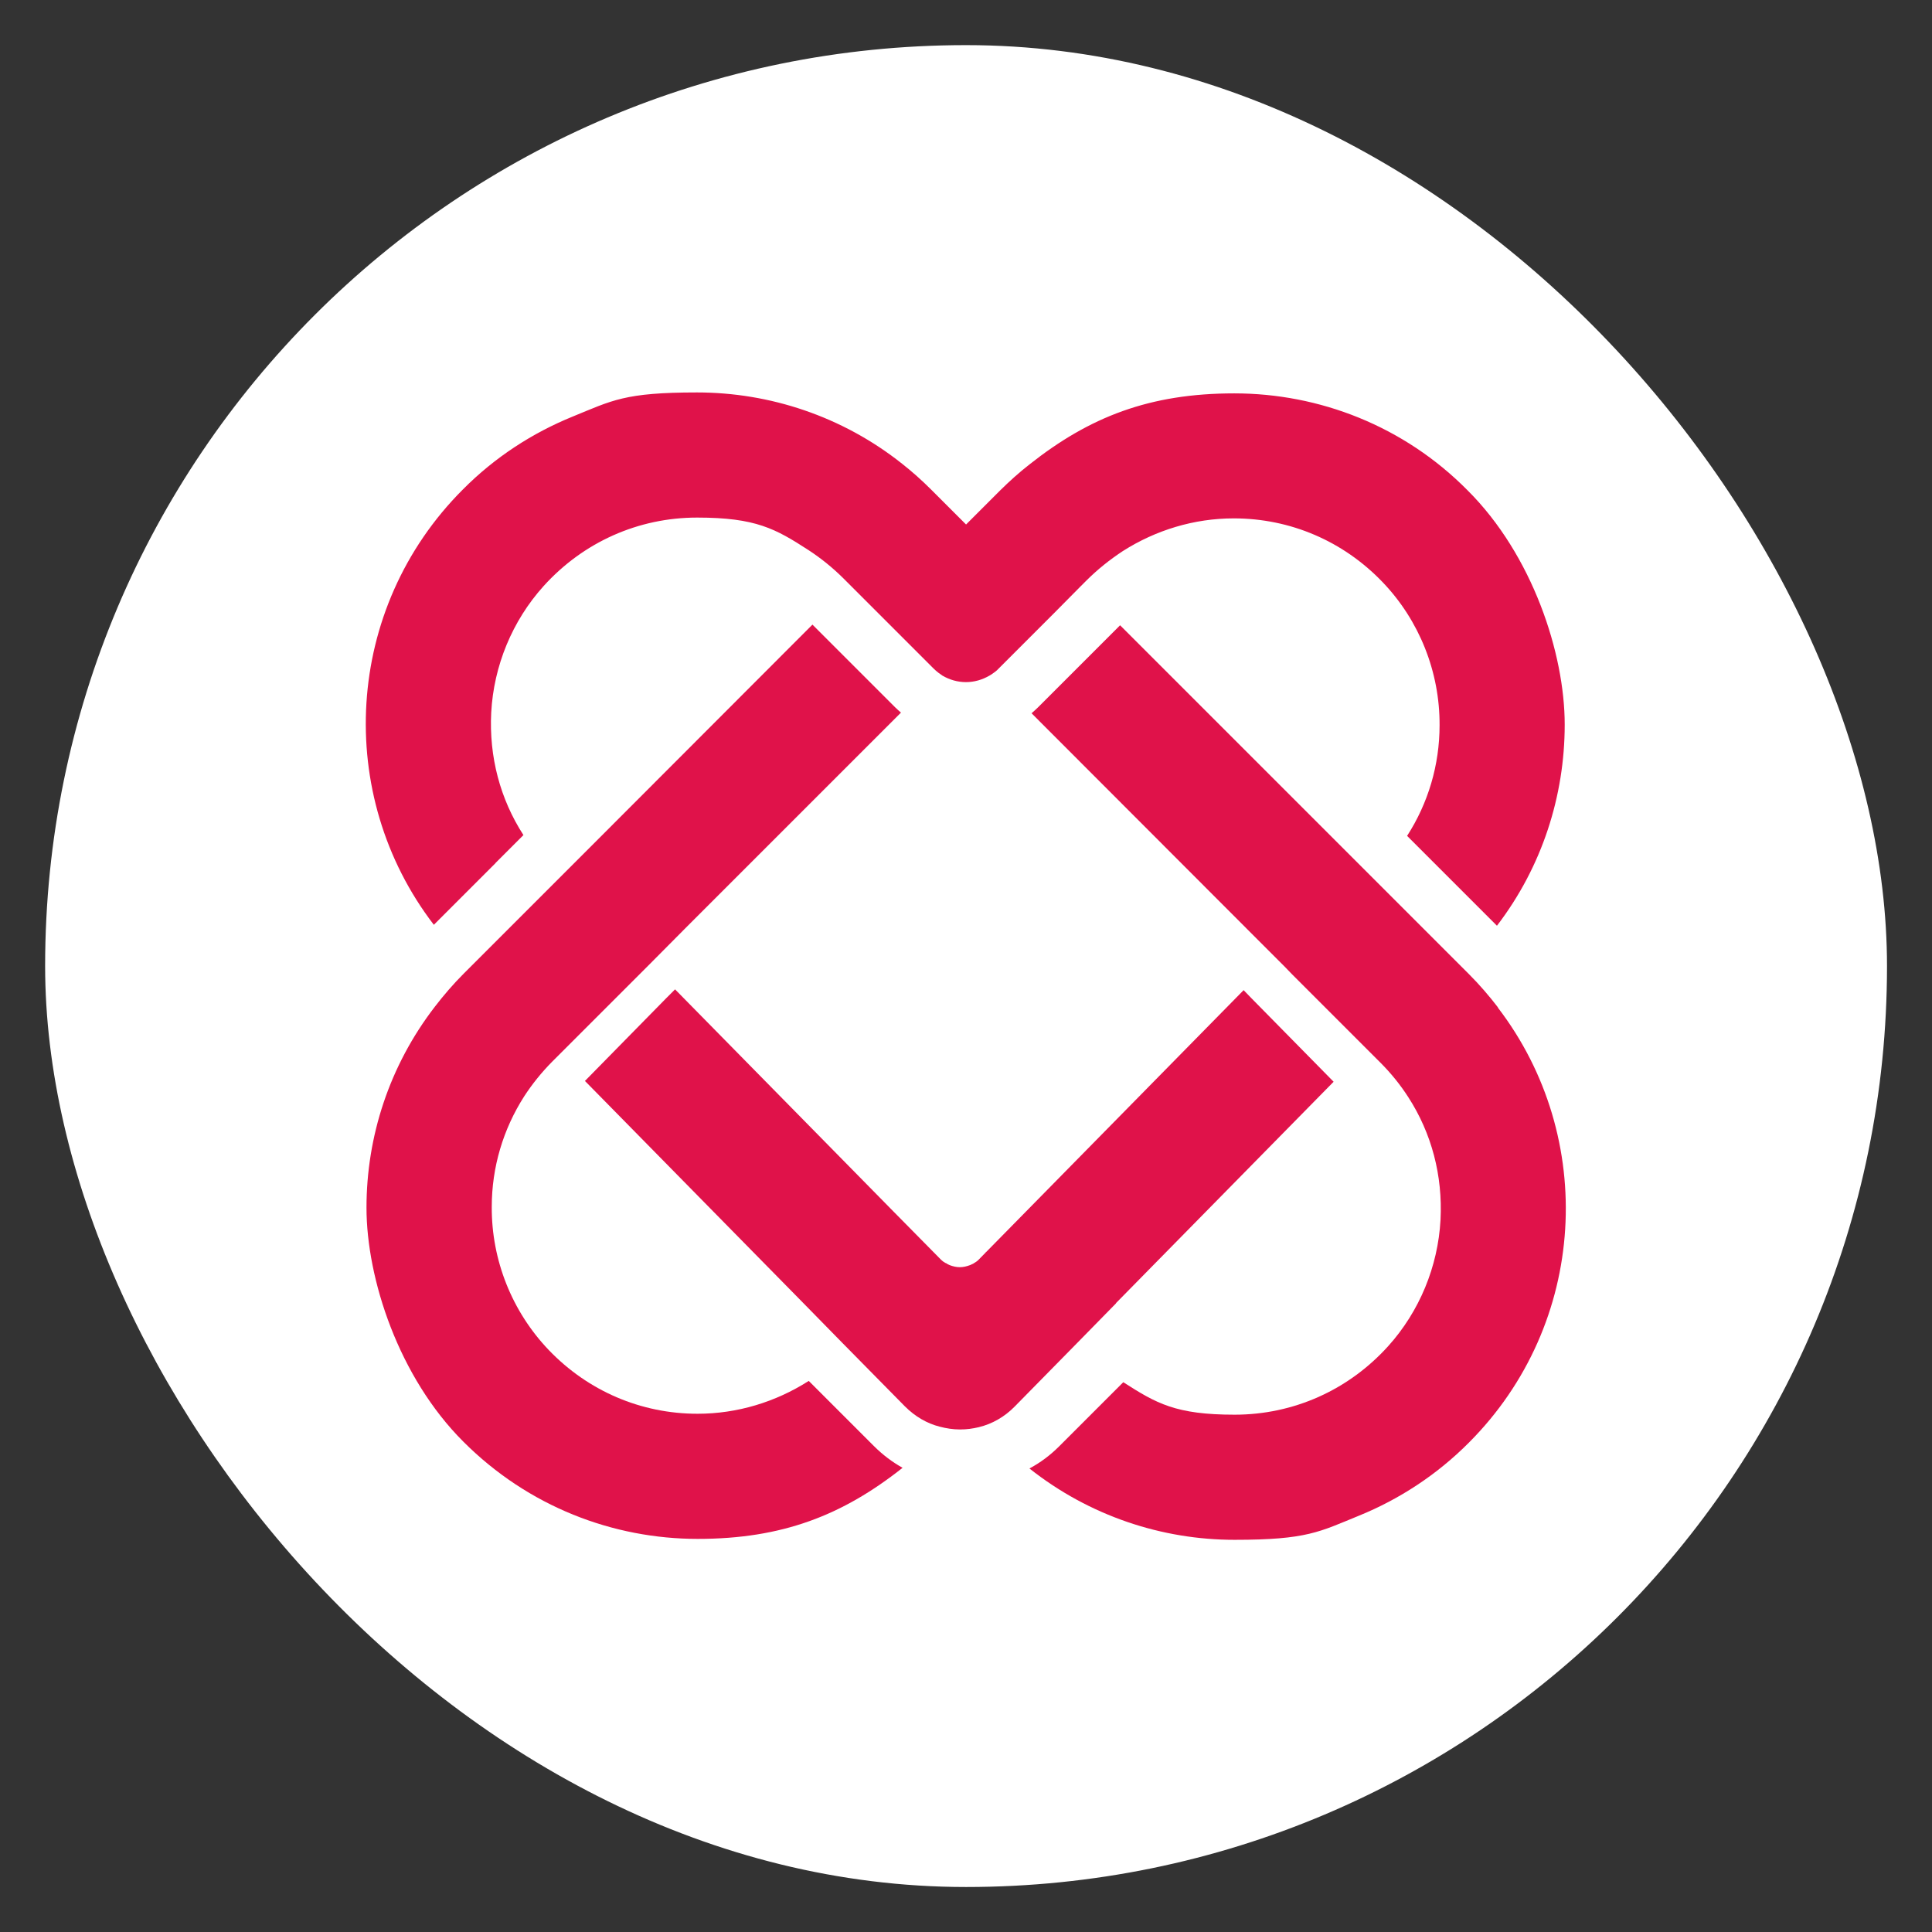
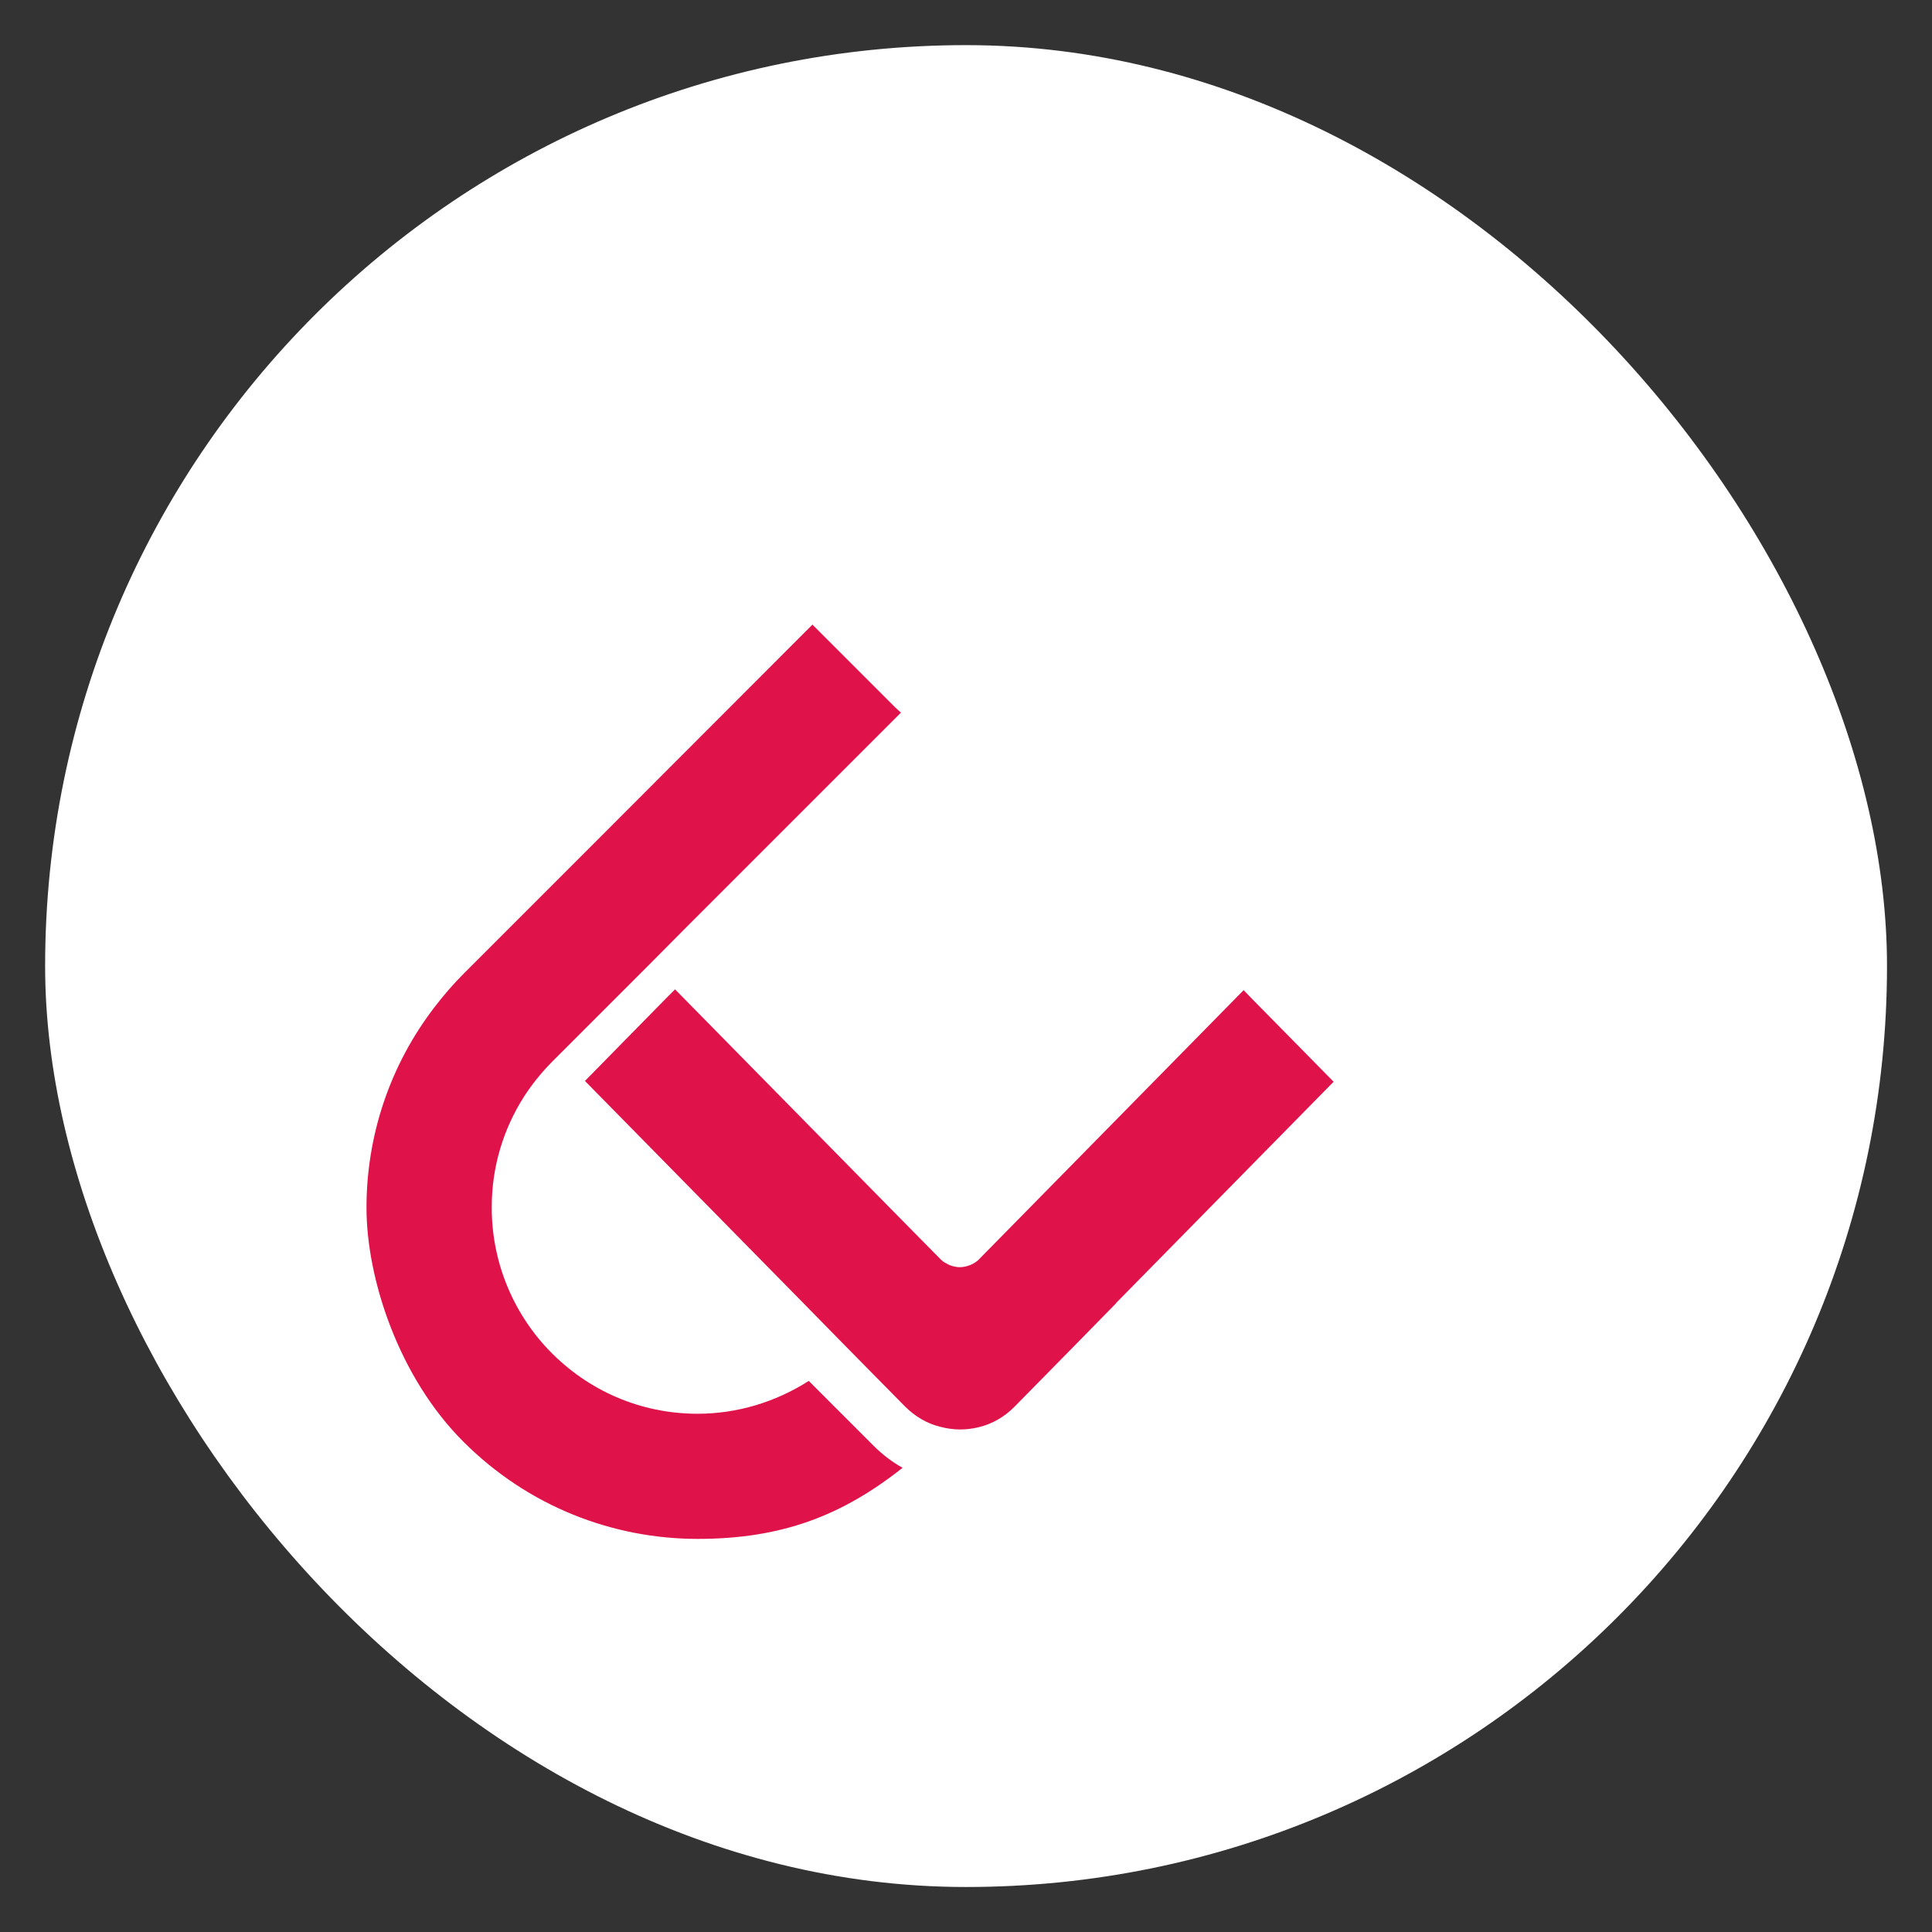
<svg xmlns="http://www.w3.org/2000/svg" id="Ebene_1" viewBox="0 0 1451.3 1451.3">
  <rect x="0" y="0" width="1451.3" height="1451.3" fill="#333333" stroke="none" />
  <defs>
    <style>      .st0 {        fill: #e0124a;      }      .st1 {        fill: #fff;      }    </style>
  </defs>
  <rect class="st1" x="33.9" y="33.9" width="1383.6" height="1383.6" rx="691.8" ry="691.8" />
  <g>
-     <path class="st0" d="M372.4,648.1l12-12,8.8-8.8c-17.5-27.1-25.9-58.8-24.2-92.1,1.9-35.1,15.8-68.8,39.3-94.9,29.9-33.1,71.2-51.5,115.4-51.5s59,8.5,83.6,24.4c9.2,6,17.9,13,25.9,20.9l5.8,5.8,20.3,20.3,41.9,41.9c1.3,1.3,2.6,2.4,3.9,3.4,0,0,.4.2.6.4.4.2.8.6,1.1.8.4.2.8.6,1.1.8,5.5,3.2,11.5,4.9,17.7,4.9s12.2-1.7,17.7-4.9c.6-.4,1.1-.6,1.5-.9,1.9-1.3,3.8-2.6,5.3-4.3l41.9-41.9,19.5-19.7,4.5-4.5c8.5-8.5,17.7-15.8,27.4-22.2,24.8-15.8,53.6-24.6,83.4-24.6h0c42.5,0,82.3,17.1,111.8,47.9,27.6,28.8,43,67.5,42.8,107.5,0,29.9-8.6,58.6-24.4,83.1l8.3,8.3,59.2,59.2c34-44.4,50.9-97.7,50.9-151.1s-24.2-127.4-72.9-175.9c-47.9-48.5-111.6-72.9-175.3-72.9s-108.8,17.7-153.9,53.4c-7.7,6-15,12.6-22,19.5l-11.3,11.3-14.3,14.3-14.5-14.5-11.7-11.7c-7-7-14.3-13.5-21.8-19.4-44.9-35.7-99.6-53.6-154.1-53.6s-63.7,6-93.6,18.2c-29.9,12.2-58.1,30.3-82.3,54.7-89.3,89.3-96.6,229.5-21.8,327l46.4-46.4h-.2Z" />
-     <path class="st0" d="M1125.3,756.8c-6.6-8.6-13.9-17.1-21.8-25l-5.8-5.8-60.7-60.7h0l-195.6-195.6-19.5,19.5-41.9,41.9c-1.7,1.7-3.4,3.2-5.1,4.7l160.7,160.9,29.3,29.3,5.6,5.8,60.7,60.7,5.8,5.8c7.9,7.9,15,16.7,20.9,25.9,17.5,27.1,25.9,58.8,24.2,92.1-1.9,35.1-15.8,68.8-39.3,94.9-29.9,33.1-71.2,51.5-115.4,51.5s-58.8-8.5-83.6-24.4l-48.1,48.1c-6.8,6.8-14.3,12.4-22.4,16.7,45.1,35.7,99.6,53.6,154.1,53.6s63.7-6,93.6-18.2c29.9-12.2,58.1-30.4,82.3-54.7,89.3-89.3,96.6-229.5,21.8-327h.2Z" />
    <path class="st0" d="M607.4,1037.4c-24.8,15.8-53.6,24.6-83.4,24.6h0c-42.5,0-82.3-17.1-111.8-47.9-27.6-28.9-43-67.5-42.8-107.5,0-29.9,8.6-58.4,24.4-83.1,6-9.2,13-17.9,20.9-25.9l5.8-5.8,60.1-60.1,6.4-6.4,29.1-29.3,160.7-160.7c-1.5-1.3-3-2.6-4.3-3.9l-41.9-41.9-20.3-20.3-160.5,160.7-29.1,29.1-6.4,6.4h0l-60.1,60.1-5.8,5.8c-7.9,7.9-15.2,16.4-21.8,25-34.2,44.4-51.3,97.5-51.3,150.9s24.2,127.4,72.9,175.9c48.7,48.7,112.4,72.9,175.9,72.9s108.8-17.7,153.9-53.4c-7.7-4.3-15-9.8-21.6-16.4l-49.1-49.1.2.2Z" />
    <path class="st0" d="M838.3,978.9l163.5-166.3-61.8-62.8-5.8-6-163.7,166.5-29.9,30.4s-.4-.2-.4-.4c0,0,.4.2.4.4l-5.5,5.6c-.6.6-.9.9-1.5,1.3-.6.4-1.1.8-1.7,1.1-.6.4-1.1.8-1.7.9-.6.4-1.1.6-1.7.8-2.4.9-4.9,1.5-7.5,1.5s-5.1-.6-7.5-1.5c-.6-.2-1.1-.6-1.7-.8-.6-.4-1.1-.8-1.7-.9-.6-.4-1.1-.8-1.7-1.1-.6-.4-.9-.9-1.5-1.3l-36.1-36.6-163.7-166.5-2.3,2.3-4.3,4.3-61.1,62.2,163.5,166.3,29.7,30.3,47.2,47.9c7.5,7.5,16.5,12.8,26.1,15.2,4.9,1.3,10,2.1,15.2,2.1s9.4-.6,14.1-1.7c10-2.4,19.4-7.7,27.1-15.6l46.4-47.2,29.7-30.3-.2-.2Z" />
  </g>
</svg>